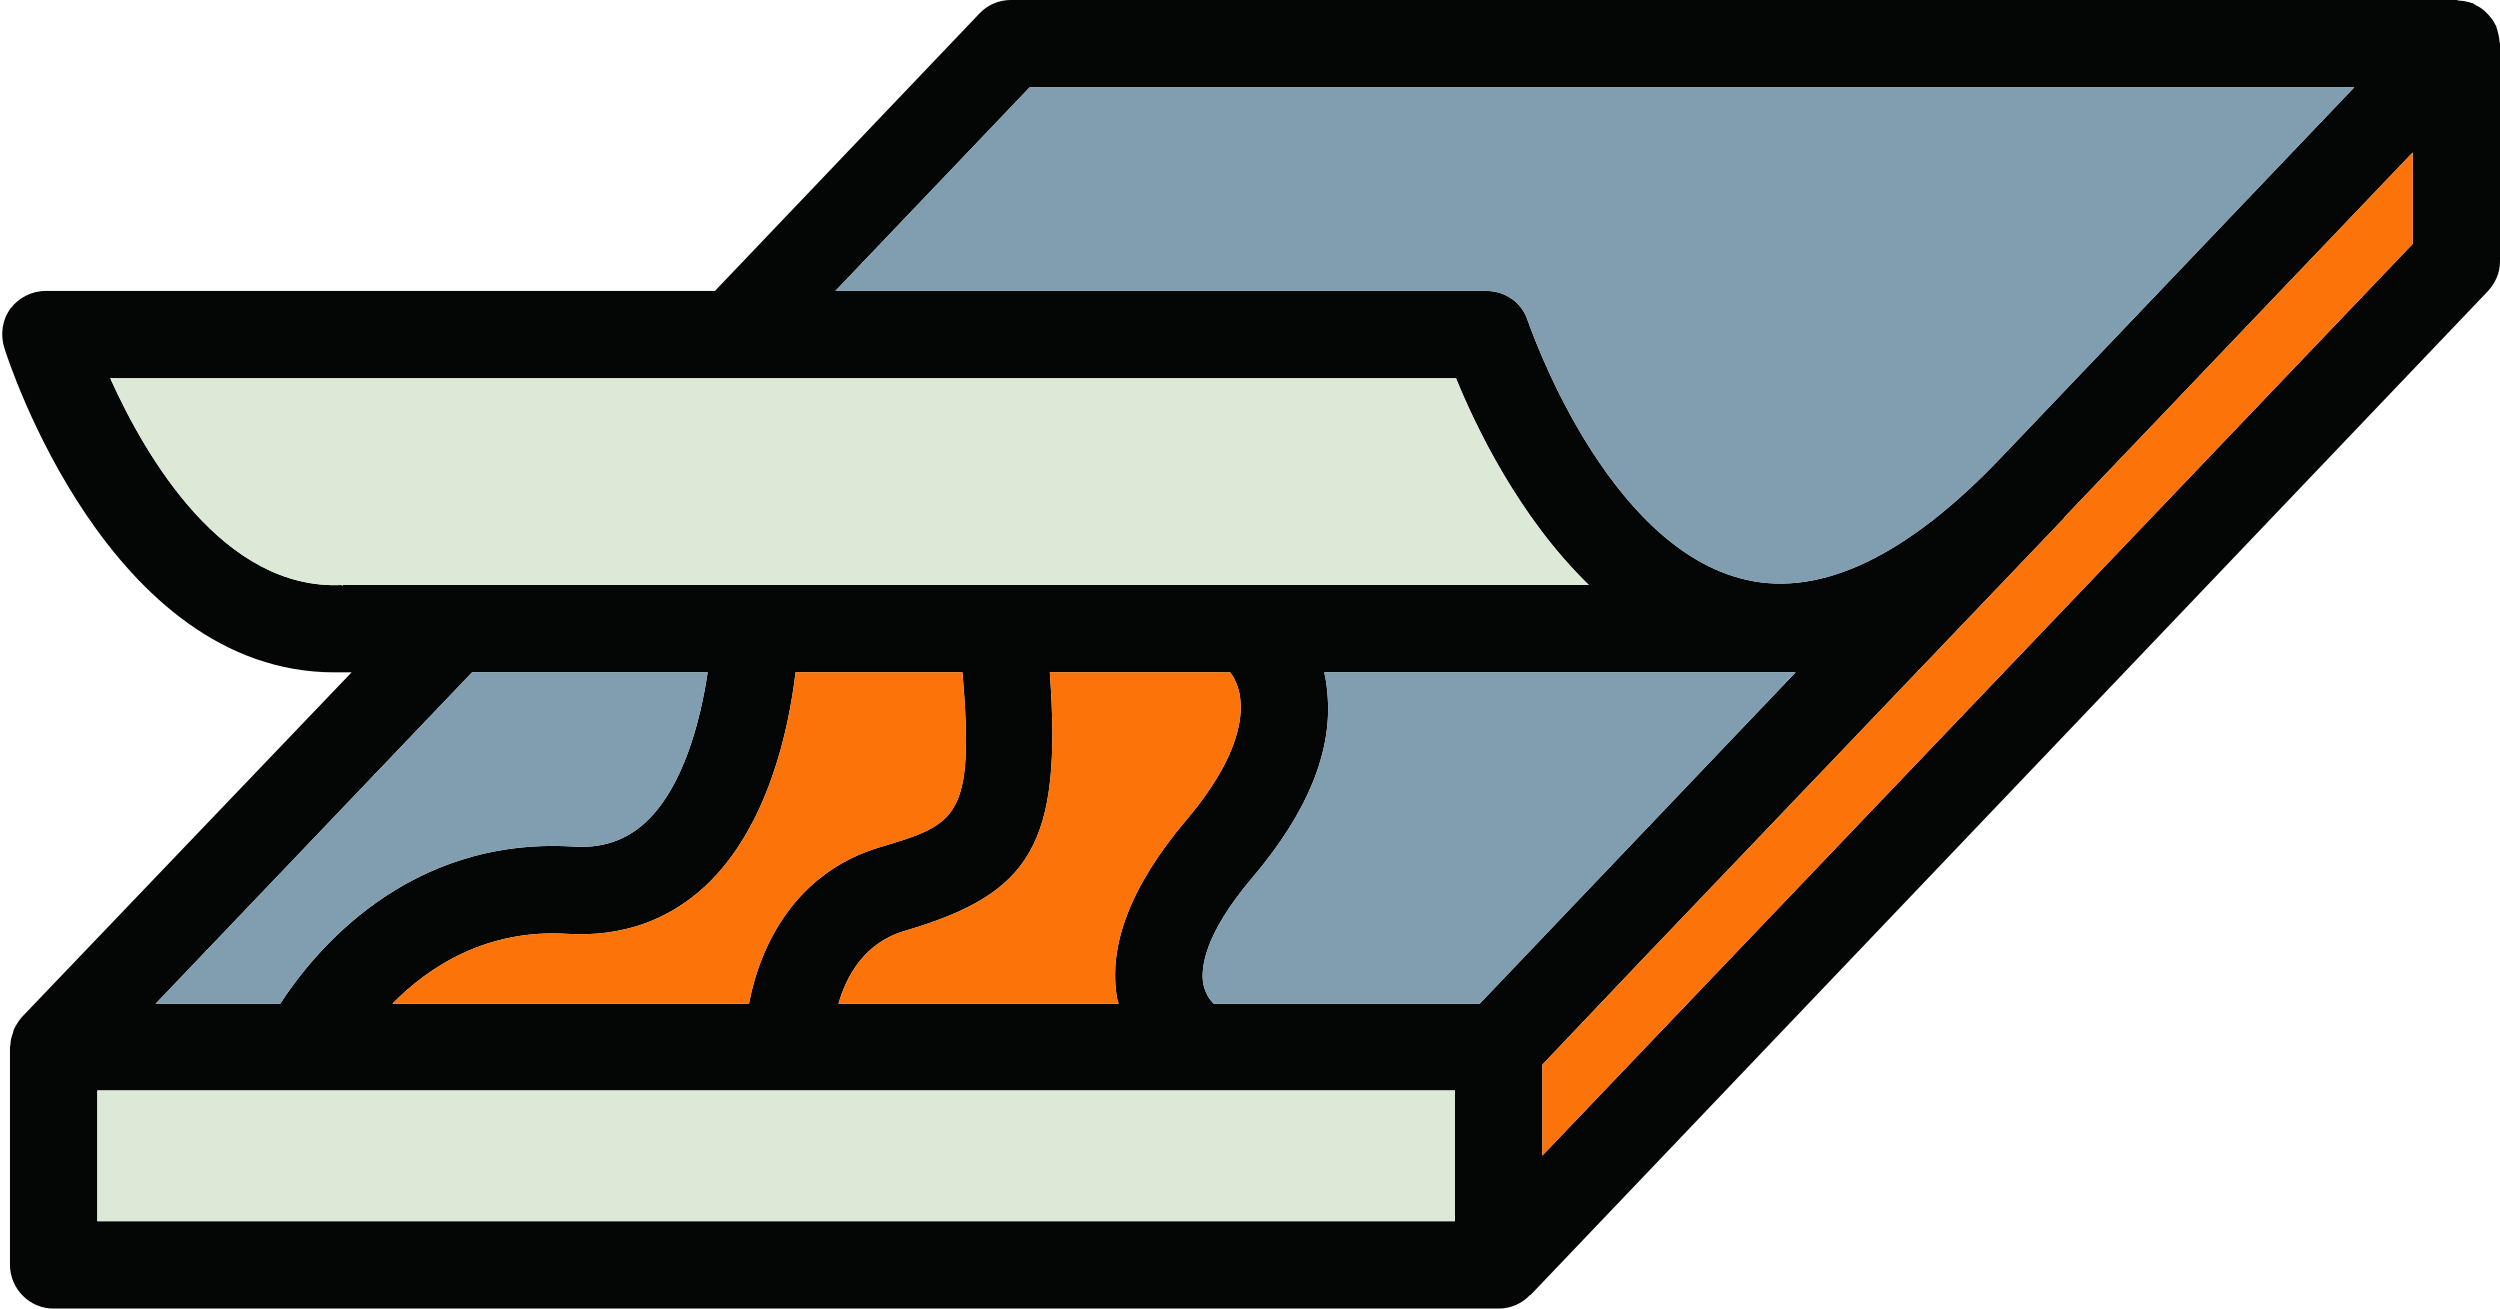
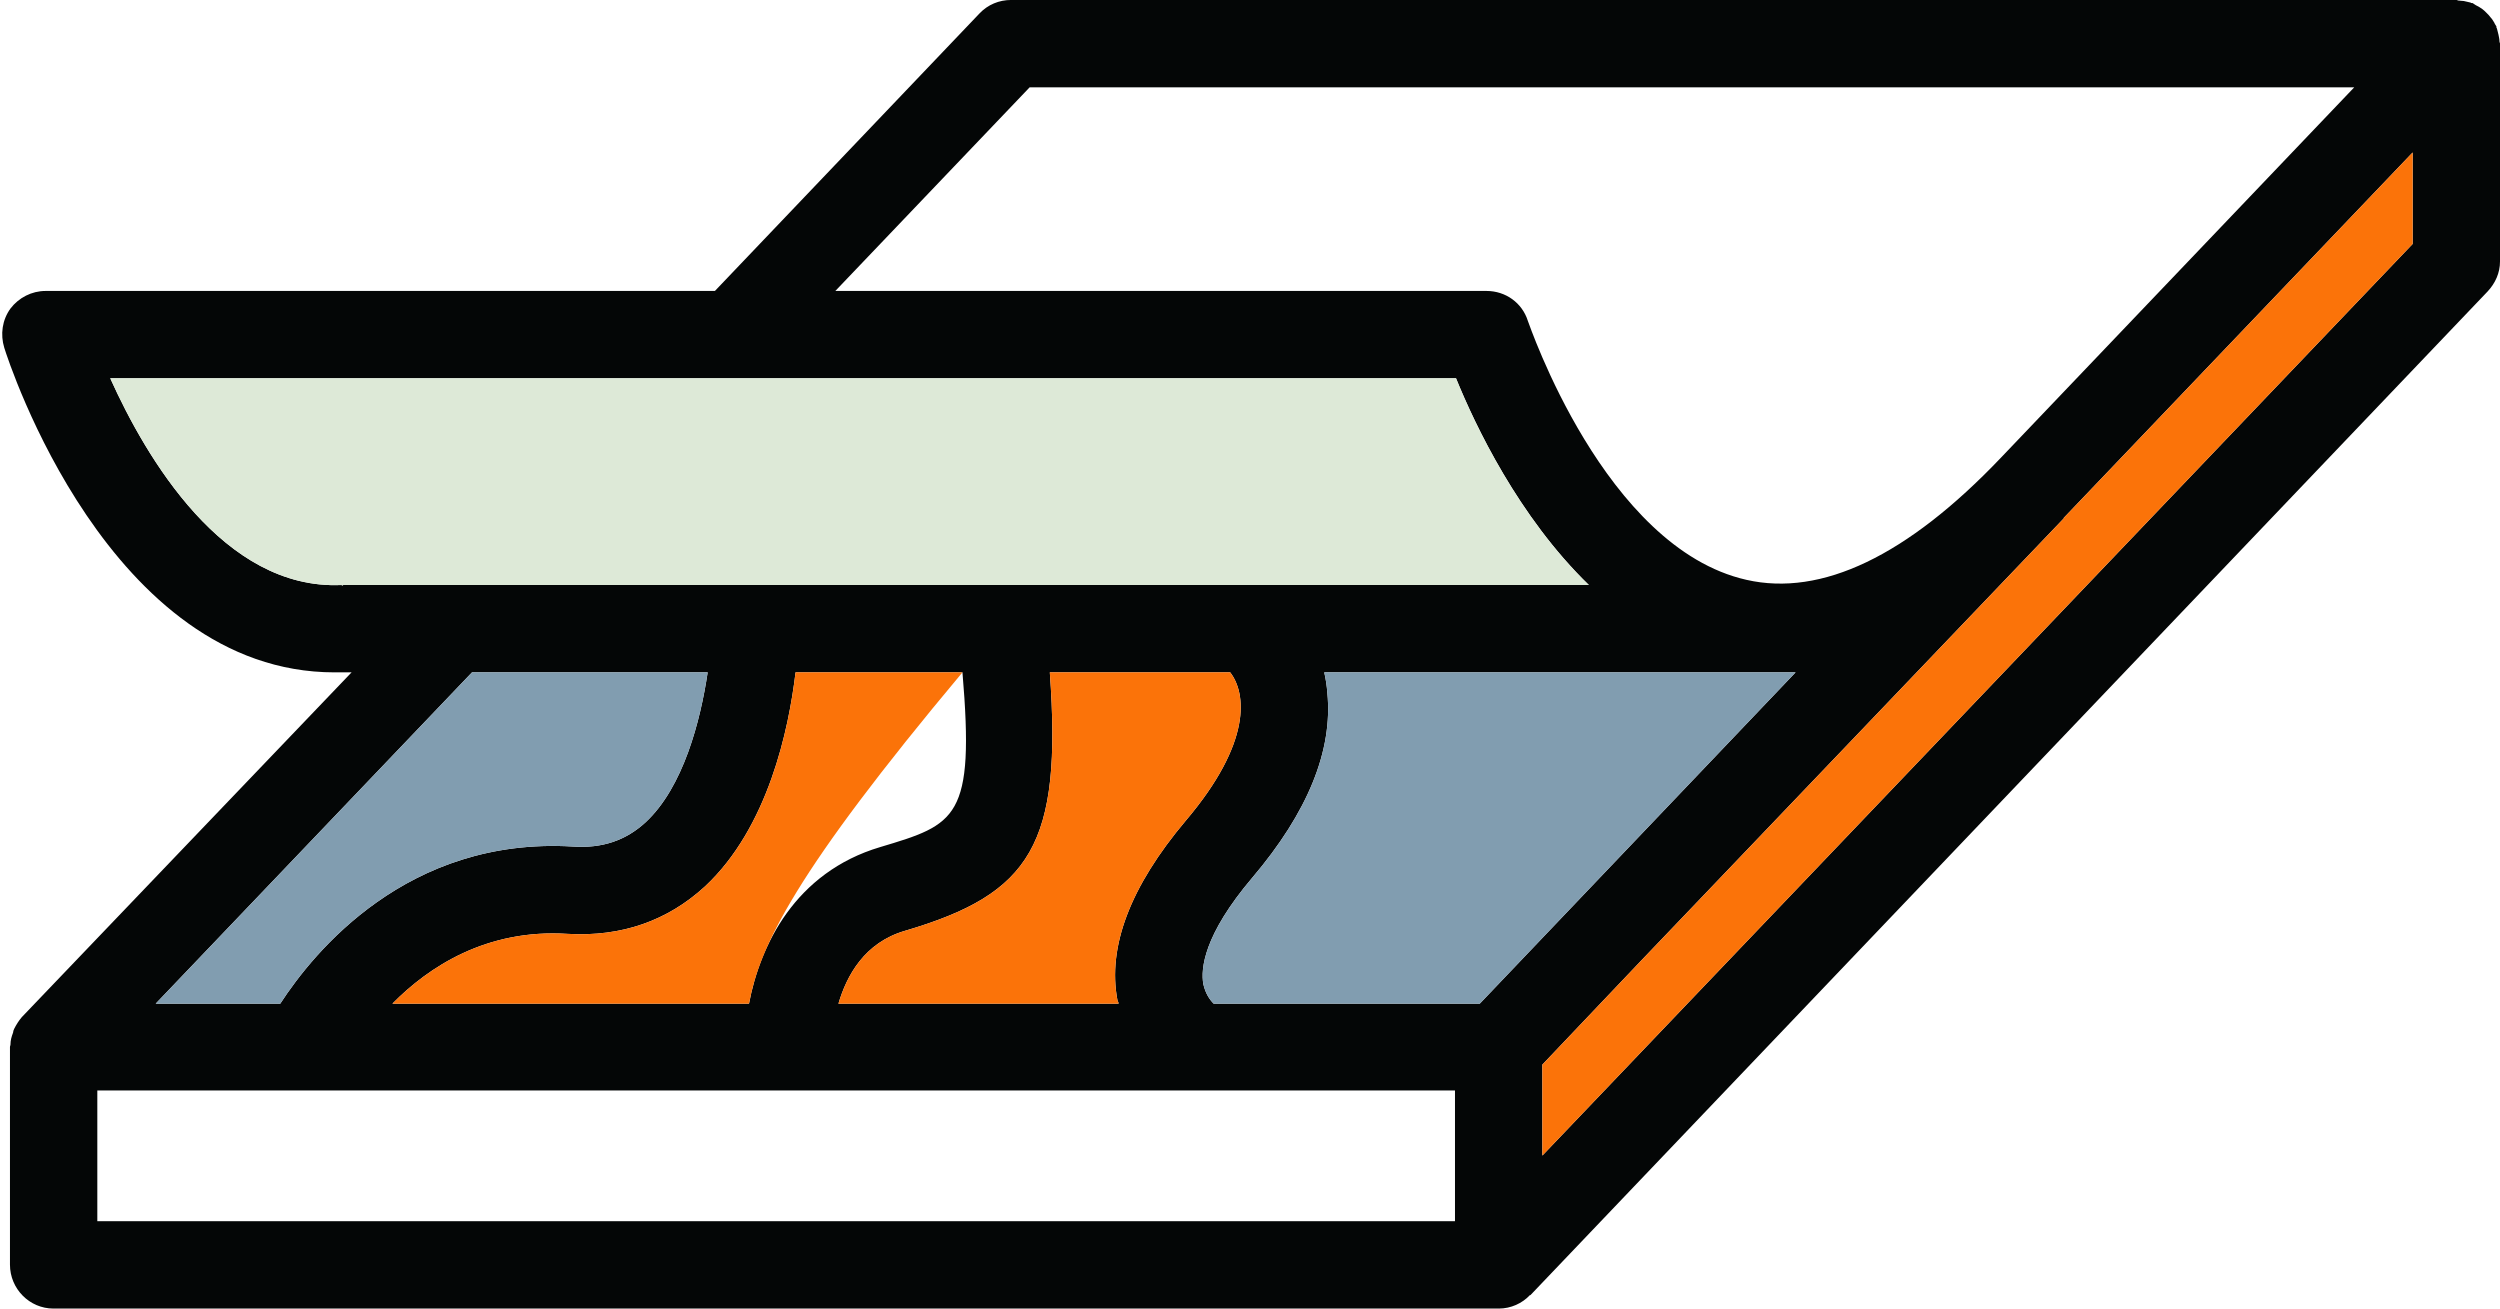
<svg xmlns="http://www.w3.org/2000/svg" fill="#000000" height="235.8" preserveAspectRatio="xMidYMid meet" version="1" viewBox="-0.4 -0.0 450.4 235.8" width="450.4" zoomAndPan="magnify">
  <g>
    <g id="change1_1">
      <path d="M 127.094 121.133 L 84.637 121.133 L 27.652 180.816 L 50.094 180.816 C 56.145 171.504 72.996 150.742 102.793 152.512 C 108.102 152.883 112.383 151.395 115.922 148.133 C 122.719 141.805 125.789 129.883 127.094 121.133 Z M 158.195 152.605 C 171.883 148.508 175.234 147.48 172.996 121.133 L 142.926 121.133 C 141.715 131.375 137.988 149.062 126.629 159.68 C 119.832 165.918 111.547 168.805 101.863 168.246 C 87.242 167.312 76.816 174.203 70.297 180.816 L 134.543 180.816 C 136.5 170.387 142.832 157.164 158.195 152.605 Z M 213.223 147.855 C 225.234 133.703 224.117 124.855 221.23 121.133 L 188.734 121.133 C 190.969 152.137 185.383 160.984 162.664 167.688 C 155.309 169.828 152.141 175.785 150.652 180.816 L 201.117 180.816 C 201.117 180.629 201.023 180.441 200.93 180.258 C 199.07 170.574 203.258 159.68 213.223 147.855 Z M 261.73 220.016 L 261.73 196.457 L 17.133 196.457 L 17.133 220.016 Z M 61.453 105.398 L 285.848 105.398 C 273.184 93.105 265.363 76.625 261.918 68.152 L 19.461 68.152 C 25.883 82.398 39.852 106.328 61.082 105.398 C 61.172 105.398 61.266 105.488 61.359 105.488 C 61.359 105.488 61.359 105.398 61.453 105.398 Z M 266.199 180.816 L 323.09 121.133 L 238.176 121.133 C 238.453 122.344 238.641 123.555 238.734 124.855 C 239.758 135.191 235.195 146.363 225.234 158.098 C 216.387 168.523 215.922 174.578 216.387 177.277 C 216.762 178.953 217.504 180.07 218.25 180.816 Z M 360.055 82.492 L 423.742 15.73 L 185.102 15.73 L 150.094 52.418 L 267.41 52.418 C 270.855 52.418 273.836 54.559 274.859 57.816 C 275.047 58.188 288.641 98.691 314.246 104.465 C 327.746 107.539 343.203 100.184 360.055 82.492 Z M 434.266 43.945 L 434.266 27.465 L 371.414 93.293 C 371.414 93.293 371.414 93.293 371.414 93.387 L 295.25 173.086 L 277.469 191.805 L 277.469 208.188 Z M 450 7.816 L 450 47.109 C 450 49.156 449.16 51.02 447.766 52.512 L 275.324 233.328 C 275.23 233.328 275.23 233.328 275.23 233.328 C 273.836 234.82 271.789 235.75 269.645 235.75 L 9.219 235.75 C 4.934 235.75 1.395 232.211 1.395 227.836 L 1.395 188.637 C 1.395 188.449 1.488 188.355 1.488 188.172 C 1.488 187.426 1.676 186.773 1.957 186.027 C 1.957 185.844 2.047 185.562 2.141 185.379 C 2.516 184.633 2.98 183.887 3.539 183.234 L 62.941 121.133 L 61.453 121.133 C 61.359 121.133 61.359 121.133 61.266 121.133 C 60.801 121.133 60.336 121.133 59.871 121.133 C 19.273 121.133 1.117 65.078 0.371 62.66 C -0.371 60.238 0 57.633 1.488 55.582 C 2.98 53.629 5.309 52.418 7.82 52.418 L 128.398 52.418 L 176.07 2.418 C 177.562 0.836 179.609 -0.004 181.75 -0.004 L 442.086 -0.004 C 442.18 -0.004 442.27 -0.004 442.457 0.09 C 442.738 0.09 443.109 0.184 443.48 0.184 C 443.949 0.273 444.32 0.367 444.691 0.461 C 444.785 0.555 444.879 0.555 445.066 0.555 C 445.25 0.648 445.438 0.836 445.625 0.926 C 445.996 1.113 446.367 1.301 446.742 1.578 C 447.02 1.766 447.301 2.047 447.578 2.324 C 447.859 2.602 448.137 2.883 448.324 3.16 C 448.605 3.441 448.789 3.812 448.977 4.094 C 449.07 4.371 449.254 4.559 449.348 4.746 C 449.348 4.93 449.348 5.023 449.441 5.117 C 449.535 5.488 449.629 5.863 449.723 6.234 C 449.812 6.699 449.906 7.07 449.906 7.445 C 449.906 7.633 450 7.723 450 7.816" fill="#040606" />
    </g>
    <g id="change2_1">
      <path d="M 434.266 27.465 L 434.266 43.945 L 277.469 208.188 L 277.469 191.805 L 295.25 173.086 L 371.414 93.387 C 371.414 93.293 371.414 93.293 371.414 93.293 L 434.266 27.465" fill="#fb7309" />
    </g>
    <g id="change3_1">
-       <path d="M 423.742 15.73 L 360.055 82.492 C 343.203 100.184 327.746 107.539 314.246 104.465 C 288.641 98.691 275.047 58.188 274.859 57.816 C 273.836 54.559 270.855 52.418 267.41 52.418 L 150.094 52.418 L 185.102 15.73 L 423.742 15.73" fill="#819db0" />
-     </g>
+       </g>
    <g id="change3_2">
      <path d="M 323.09 121.133 L 266.199 180.816 L 218.25 180.816 C 217.504 180.07 216.762 178.953 216.387 177.277 C 215.922 174.578 216.387 168.523 225.234 158.098 C 235.195 146.363 239.758 135.191 238.734 124.855 C 238.641 123.555 238.453 122.344 238.176 121.133 L 323.09 121.133" fill="#819db0" />
    </g>
    <g id="change4_1">
      <path d="M 285.848 105.398 L 61.453 105.398 C 61.359 105.398 61.359 105.488 61.359 105.488 C 61.266 105.488 61.172 105.398 61.082 105.398 C 39.852 106.328 25.883 82.398 19.461 68.152 L 261.918 68.152 C 265.363 76.625 273.184 93.105 285.848 105.398" fill="#dde9d7" />
    </g>
    <g id="change4_2">
-       <path d="M 261.73 196.457 L 261.73 220.016 L 17.133 220.016 L 17.133 196.457 L 261.73 196.457" fill="#dde9d7" />
-     </g>
+       </g>
    <g id="change2_2">
      <path d="M 221.23 121.133 C 224.117 124.855 225.234 133.703 213.223 147.855 C 203.258 159.68 199.07 170.574 200.93 180.258 C 201.023 180.441 201.117 180.629 201.117 180.816 L 150.652 180.816 C 152.141 175.785 155.309 169.828 162.664 167.688 C 185.383 160.984 190.969 152.137 188.734 121.133 L 221.23 121.133" fill="#fb7309" />
    </g>
    <g id="change2_3">
-       <path d="M 172.996 121.133 C 175.234 147.48 171.883 148.508 158.195 152.605 C 142.832 157.164 136.5 170.387 134.543 180.816 L 70.297 180.816 C 76.816 174.203 87.242 167.312 101.863 168.246 C 111.547 168.805 119.832 165.918 126.629 159.68 C 137.988 149.062 141.715 131.375 142.926 121.133 L 172.996 121.133" fill="#fb7309" />
+       <path d="M 172.996 121.133 C 142.832 157.164 136.5 170.387 134.543 180.816 L 70.297 180.816 C 76.816 174.203 87.242 167.312 101.863 168.246 C 111.547 168.805 119.832 165.918 126.629 159.68 C 137.988 149.062 141.715 131.375 142.926 121.133 L 172.996 121.133" fill="#fb7309" />
    </g>
    <g id="change3_3">
      <path d="M 84.637 121.133 L 127.094 121.133 C 125.789 129.883 122.719 141.805 115.922 148.133 C 112.383 151.395 108.102 152.883 102.793 152.512 C 72.996 150.742 56.145 171.504 50.094 180.816 L 27.652 180.816 L 84.637 121.133" fill="#819db0" />
    </g>
  </g>
</svg>